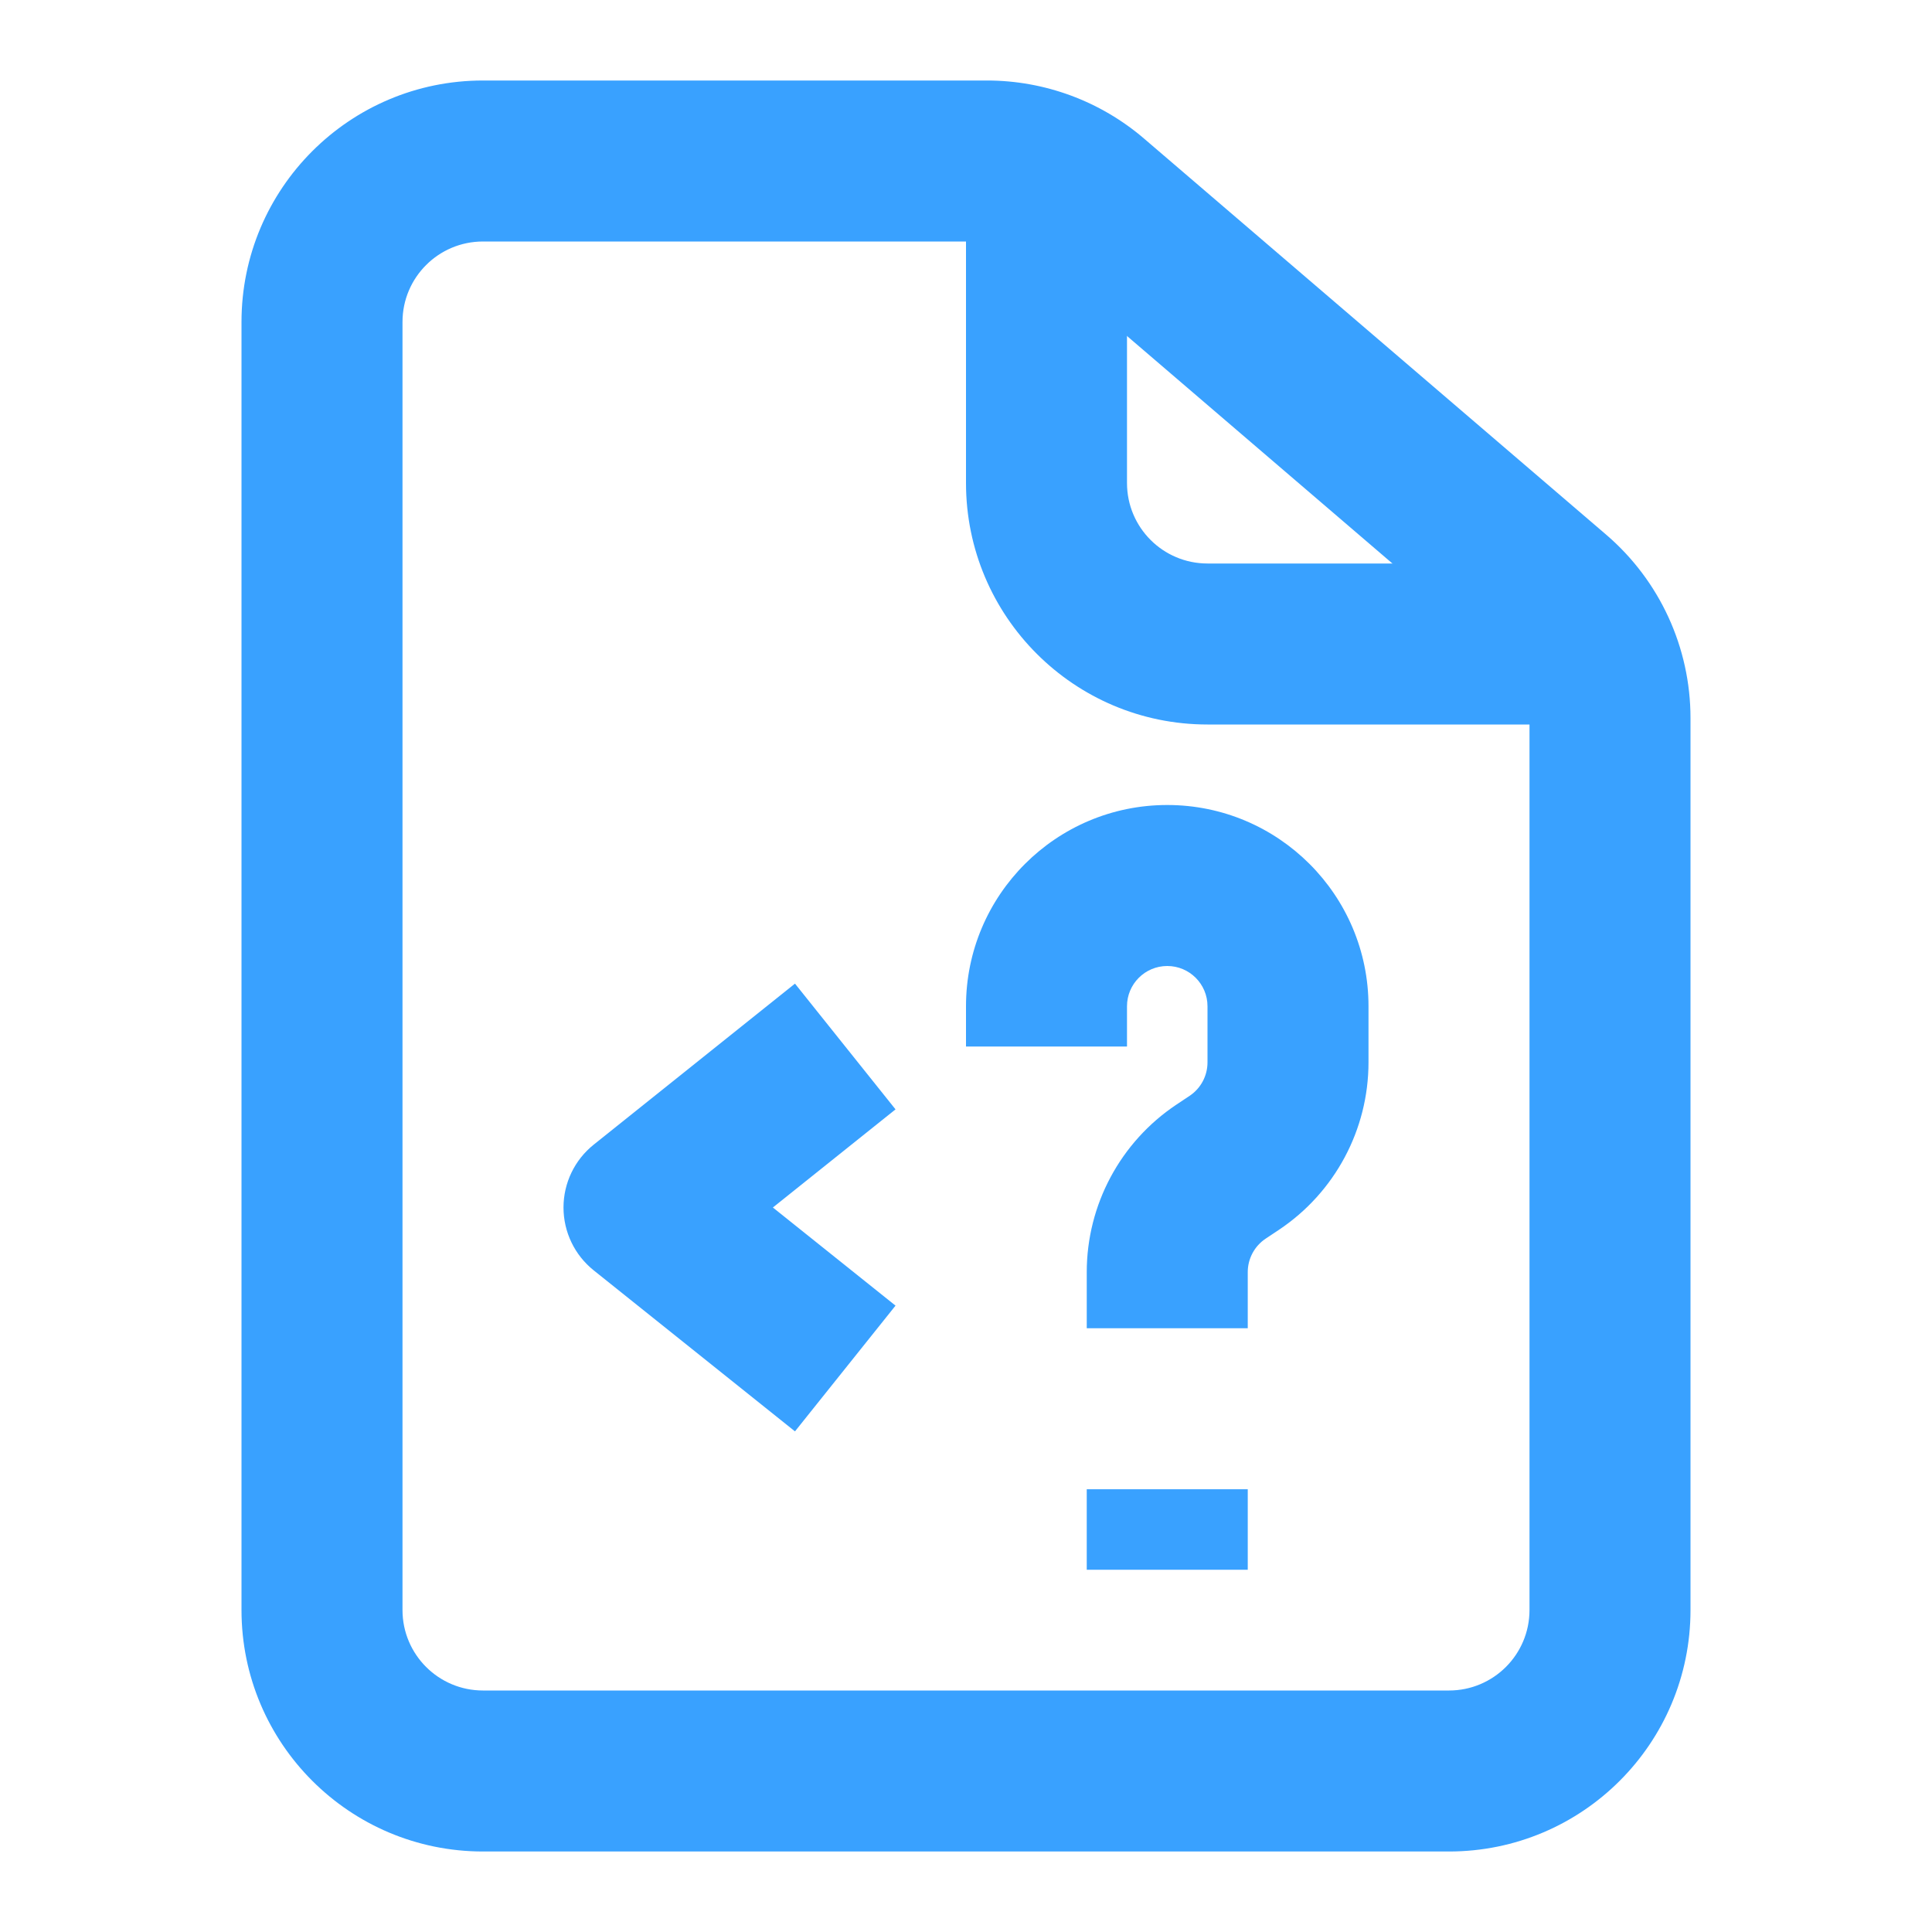
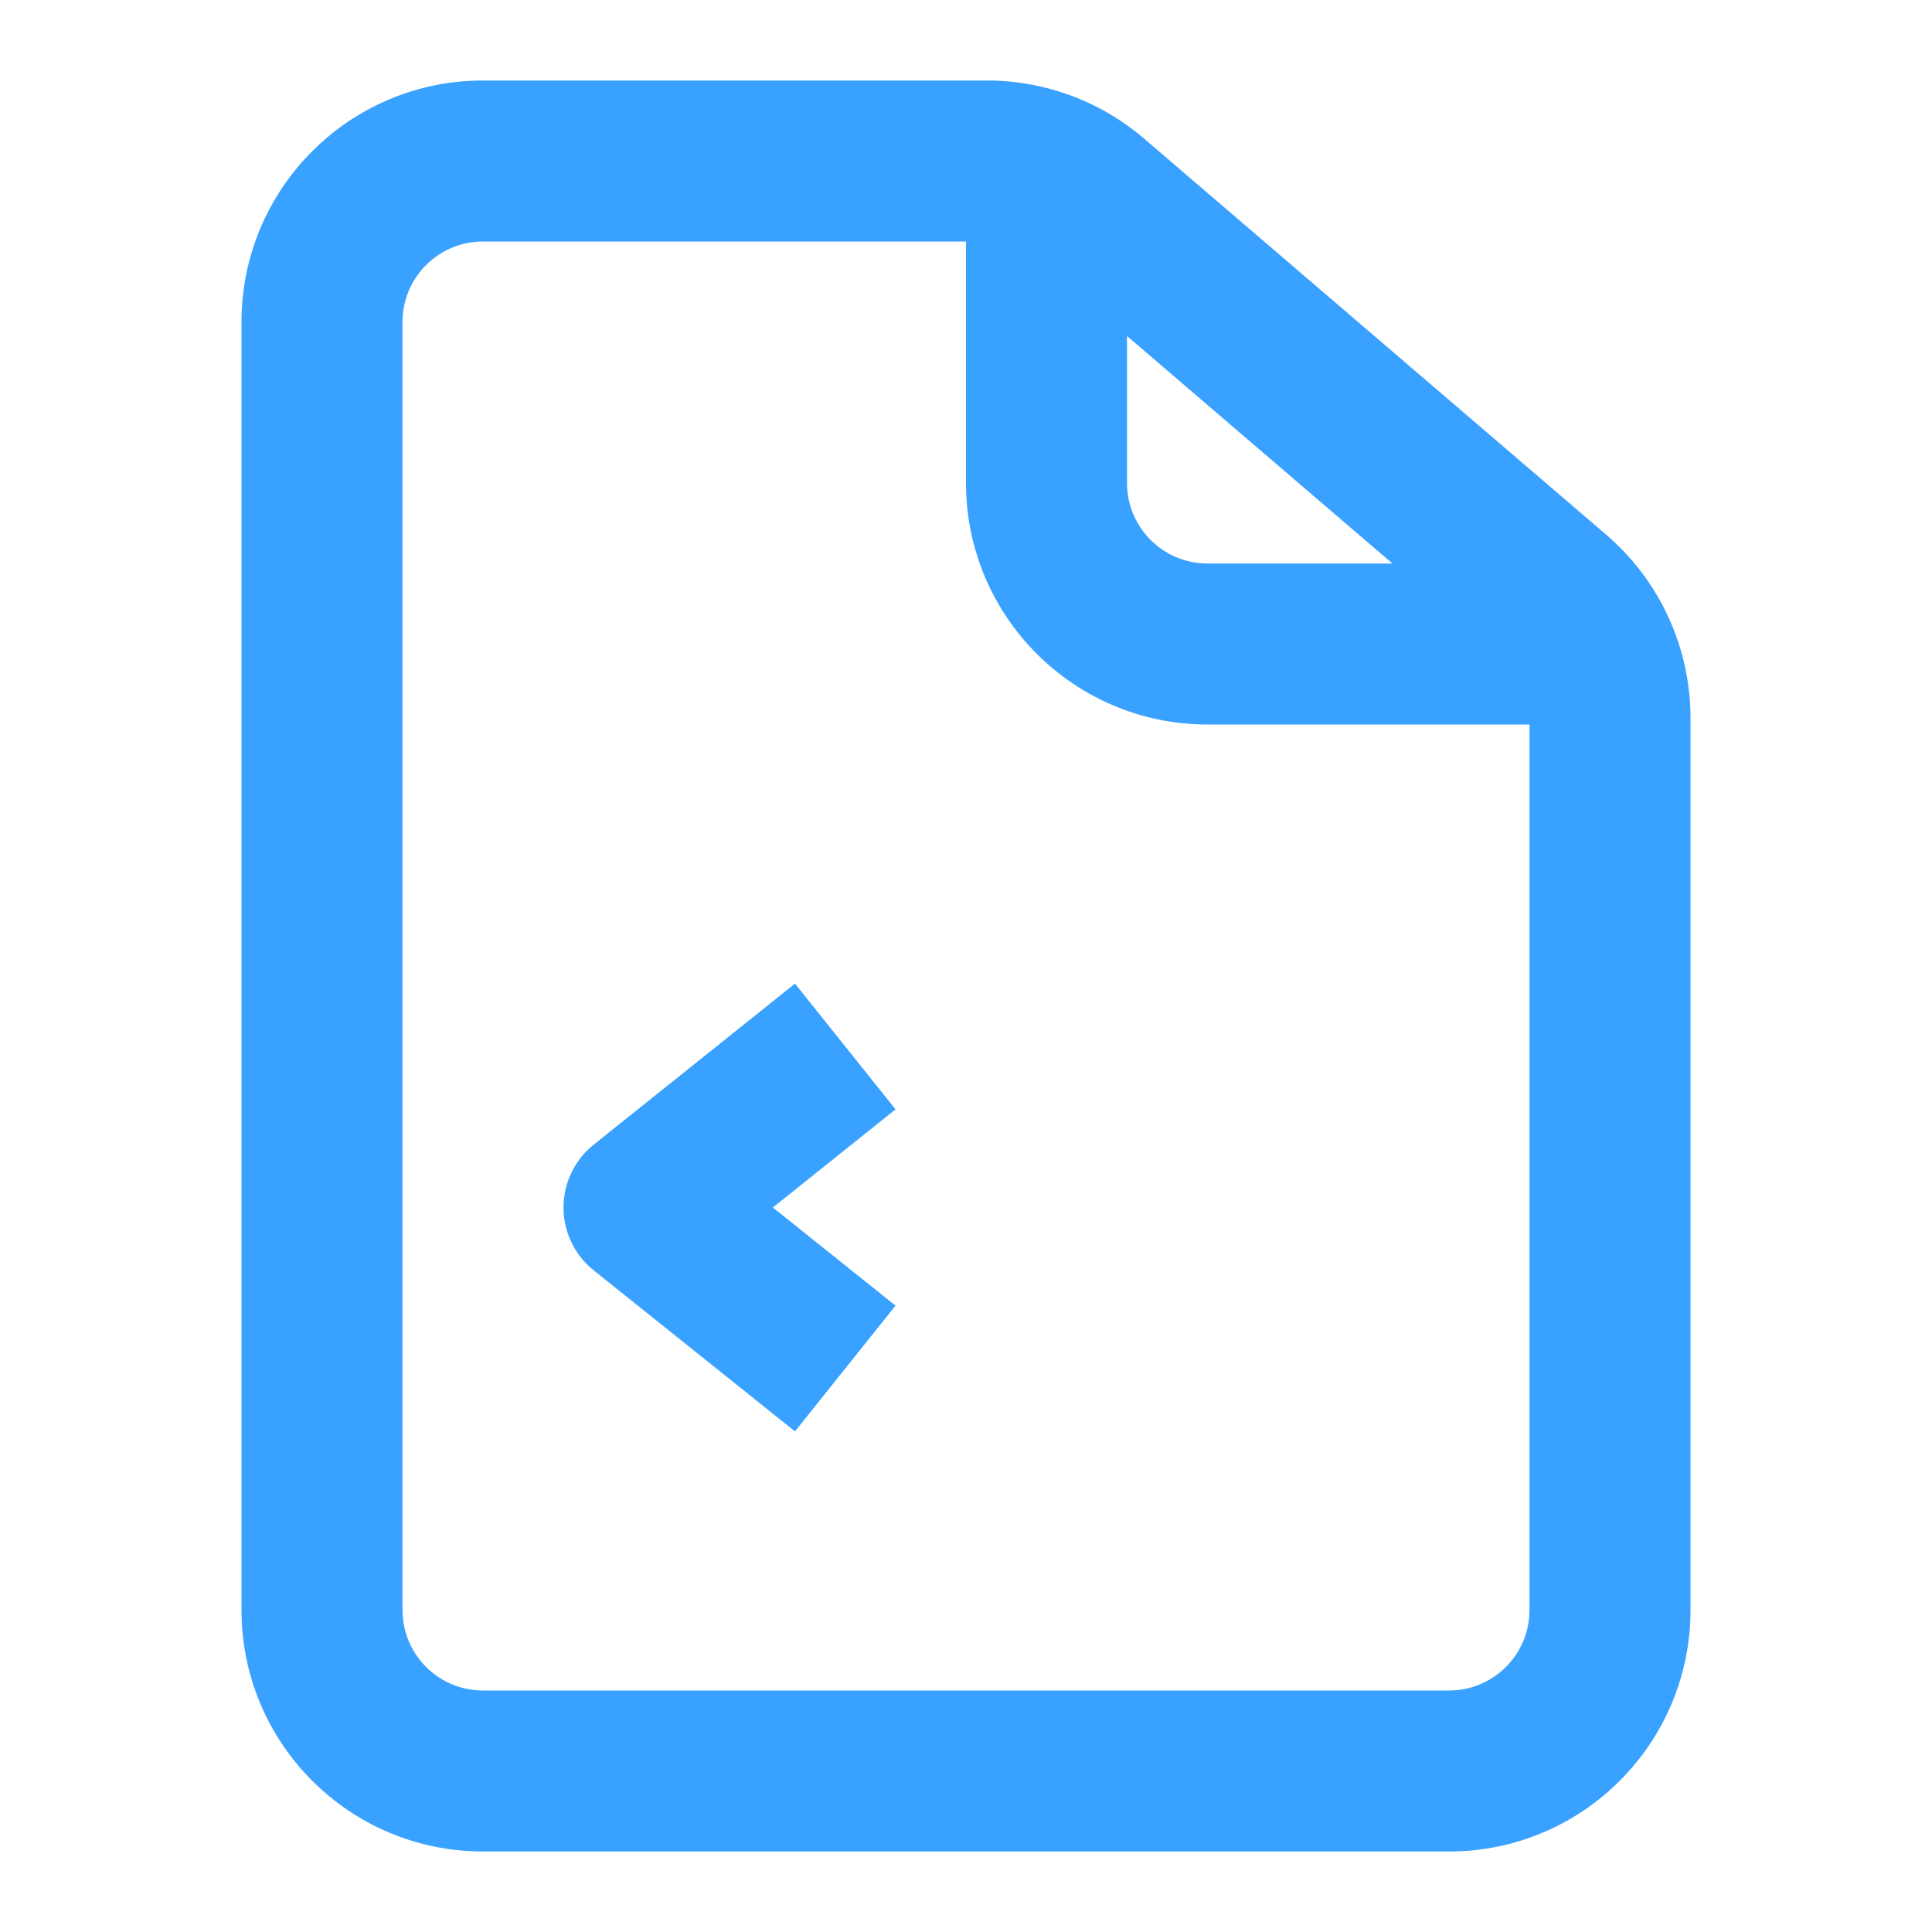
<svg xmlns="http://www.w3.org/2000/svg" width="48" height="48" viewBox="0 0 48 48" fill="none">
  <path fill-rule="evenodd" clip-rule="evenodd" d="M12 6C10.895 6 10 6.895 10 8V40C10 41.105 10.895 42 12 42H36C37.105 42 38 41.105 38 40V17.84C38 17.256 37.745 16.701 37.302 16.321L25.822 6.481C25.459 6.171 24.998 6 24.52 6H12ZM6 8C6 4.686 8.686 2 12 2H24.52C25.953 2 27.338 2.512 28.425 3.444L39.905 13.284C41.235 14.424 42 16.088 42 17.84V40C42 43.314 39.314 46 36 46H12C8.686 46 6 43.314 6 40V8Z" fill="#39A1FF" />
  <path fill-rule="evenodd" clip-rule="evenodd" d="M24 12V5H28V12C28 13.105 28.895 14 30 14H39V18H30C26.686 18 24 15.314 24 12Z" fill="#39A1FF" />
  <path fill-rule="evenodd" clip-rule="evenodd" d="M14.751 28.438L19.751 24.438L22.249 27.562L19.202 30L22.249 32.438L19.751 35.562L14.751 31.562C14.276 31.182 14 30.608 14 30C14 29.392 14.276 28.818 14.751 28.438Z" fill="#39A1FF" />
-   <path fill-rule="evenodd" clip-rule="evenodd" d="M29 24C28.448 24 28 24.448 28 25V26H24V25C24 22.239 26.239 20 29 20C31.761 20 34 22.239 34 25V26.394C34 28.066 33.164 29.627 31.774 30.555L31.445 30.774C31.167 30.959 31 31.271 31 31.606V33H27V31.606C27 29.934 27.836 28.373 29.226 27.445L29.555 27.226C29.833 27.041 30 26.729 30 26.394V25C30 24.448 29.552 24 29 24Z" fill="#39A1FF" />
-   <path fill-rule="evenodd" clip-rule="evenodd" d="M27 39V37H31V39H27Z" fill="#39A1FF" />
+   <path fill-rule="evenodd" clip-rule="evenodd" d="M27 39V37V39H27Z" fill="#39A1FF" />
</svg>